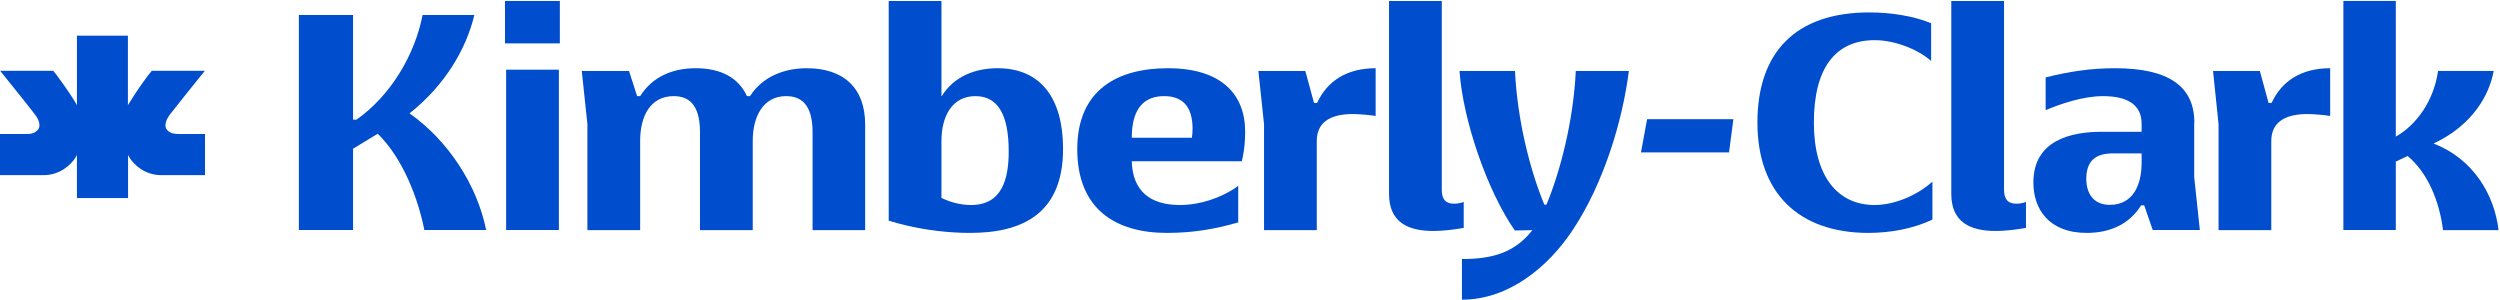
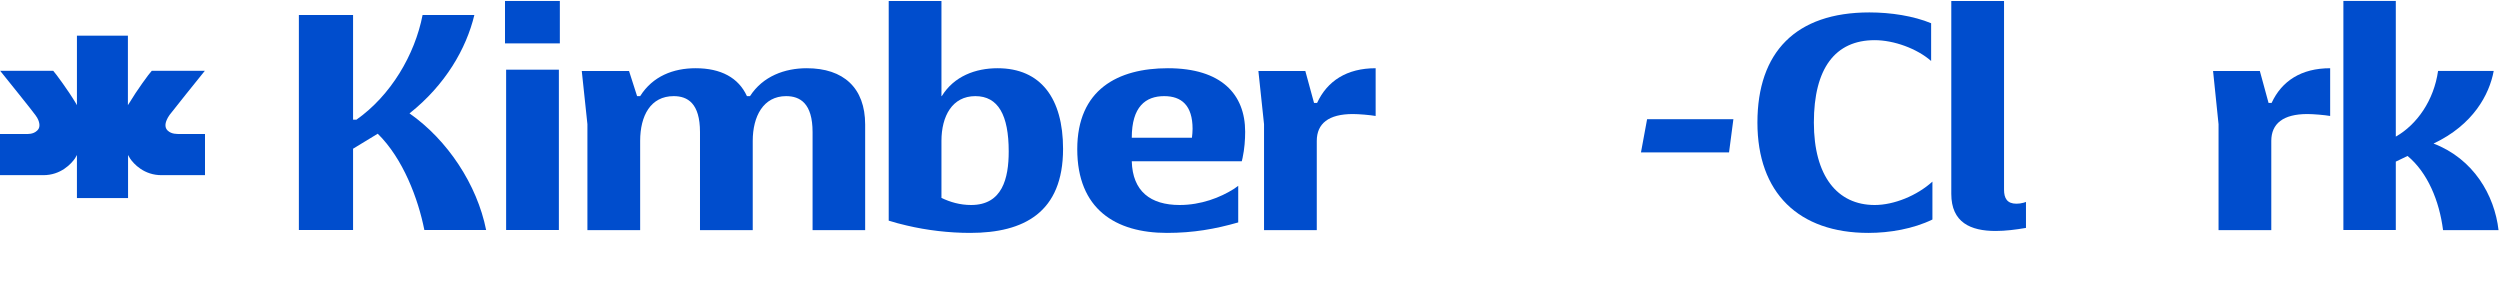
<svg xmlns="http://www.w3.org/2000/svg" version="1.2" viewBox="0 0 1550 186" width="1550" height="186">
  <title>kimberlyclark</title>
  <style>
		.s0 { fill: #004dcd } 
	</style>
  <g>
    <path class="s0" d="m253.9 70.3c22.2-17.6 35.2-40.1 40.2-61h-32.1c-4.8 24.7-19.7 49.9-41 64.9h-2.1v-64.9h-33.6v133.3h33.6v-50.4l15.3-9.3c15.7 15.4 25.1 40.4 28.9 59.7h38.3c-5.6-28.1-23.9-55.8-47.5-72.3z" />
    <path fill-rule="evenodd" class="s0" d="m346.5 43.2v99.4h-32.7v-99.4z" />
    <path fill-rule="evenodd" class="s0" d="m347.1 0.6v26.3h-34v-26.3z" />
    <path class="s0" d="m500.2 42.3c-13.6 0-27.2 4.9-35.2 17.3h-1.9c-5.2-11.4-16.1-17.3-31.8-17.3-13.8 0-26.6 4.9-34.4 17.3h-1.9l-5-15.6h-29.3l3.5 33v65.7h32.7v-55.3c0-15.7 6.5-27.8 20.8-27.8 8.6 0 16.3 4.4 16.3 22.3v60.8h32.7v-55.3c0-15.2 6.5-27.8 20.7-27.8 8.6 0 16.4 4.4 16.4 22.3v60.8h32.6v-65.5c0-22.7-13.4-34.9-36.2-34.9z" />
    <path class="s0" d="m618.5 42.3c-13.6 0-27 4.9-34.6 17.3h-0.2v-59h-32.7v136.2q5.4 1.7 11.1 3c12.6 3 26.4 4.6 39.4 4.6 33.5 0 57.6-12.8 57.6-52.1 0-31.3-13.8-50-40.6-50zm-16.4 84.8c-6.9 0-13-1.8-18.4-4.4v-35.3c0-15.4 6.7-27.8 21-27.8 14.2 0 20.7 11.8 20.7 34.3 0 16.8-4 33.2-23.3 33.2z" />
    <path class="s0" d="m724.1 42.3c-31 0-56.2 13.2-56.2 50.2 0 37.1 23.7 51.9 55.6 51.9 16.3 0 29.9-2.4 44.2-6.5v-22.7l-2.5 1.8c-8.6 5.5-20.6 10.1-33.8 10.1-18.1 0-29.2-8.5-29.7-27.1h68.2l0.5-2.1c1.2-5.6 1.6-11.3 1.6-16.2 0-23.3-14.8-39.4-47.9-39.4zm14.9 43.1h-37.3c0-19.3 8.6-25.8 20.1-25.8 10.7 0 17.6 5.7 17.6 20.3 0 2.2-0.2 3.4-0.4 5.5z" />
    <path class="s0" d="m816.6 63.8h-1.9l-5.4-19.8h-29.1l3.5 33v65.7h32.7v-55.3c0-10.8 7.3-16.7 22.4-16.7 3.6 0 10.7 0.6 14.1 1.2v-29.6c-17.9 0-30 7.9-36.3 21.5z" />
-     <path class="s0" d="m901.6 126.3c-5.9 0-7.7-3.4-7.7-8.7v-117h-32.7v119.6c0 17.7 11.9 23 27.4 23 6.1 0 12.6-0.8 18.9-1.9v-16.1l-1.5 0.5q-2.2 0.6-4.4 0.6z" />
-     <path class="s0" d="m950.1 142.7c-10.9 13.8-24.4 17.9-43.7 17.9v25.2c28.9 0 53.4-20.1 68.7-43.2 19.1-28.8 30.8-67.2 34.8-98.6h-32.9c-1.5 31.4-9.8 62.8-18.2 82.9h-1.3c-8.4-20.1-16.7-51.3-18.2-82.9h-34.4c2.1 30.4 17.2 74.4 34.3 98.9" />
    <path class="s0" d="m1017.4 94.5h54.6l2.7-20.6h-53.5z" />
    <path class="s0" d="m1124.6 76c0-33.6 13.2-51.1 37.7-51.1 11.9 0 26.2 5.2 35 12.9v-23.4c-10.9-4.5-24.9-6.7-38.3-6.7-45.7 0-69.4 24.7-69.4 68.3 0 43.6 25.6 68.4 68.8 68.4 13.1 0 27.8-2.5 39.7-8.3v-23.5c-9.6 8.7-23.8 14.5-35.8 14.5-23.2 0-37.7-18-37.7-51.1z" />
    <path class="s0" d="m1508.8 89c24.6-11.6 34.6-30.4 37.3-45h-34.5c-2.6 18.2-13 33.2-26.2 40.7v-84.1h-32.5v142h32.5v-42.4l7.3-3.5c12.4 10.3 19.7 27.8 22 46h34.4c-2.5-21.7-15.5-44.2-40.3-53.7z" />
    <path class="s0" d="m1408.4 63.8h-1.9l-5.4-19.8h-29l3.4 33v65.7h32.7v-55.3c0-10.8 7.4-16.7 22.4-16.7 3.6 0 10.7 0.6 14.1 1.2v-29.6c-17.9 0-30 7.9-36.3 21.5z" />
-     <path class="s0" d="m1360.5 76c0-22.5-16-33.7-49.1-33.7-15.5 0-28.7 2.1-43.1 5.7v20.3c9.2-3.9 23.2-8.7 35.6-8.7 14.4 0 23.9 4.9 23.9 17v5.1h-24.6c-19 0-42.5 5.1-42.5 31.5 0 16 9.2 31.2 33.1 31.2 14 0 26.2-5.1 33.7-17.1h1.9l5.3 15.3h29.2l-3.5-32.9v-33.7zm-32.7 24.8c0 14.4-5.6 26.2-19.7 26.2-10.8 0-14.6-7.9-14.6-16.1 0-11.3 5.9-15.8 16.5-15.8h17.8z" />
    <path class="s0" d="m1250.2 126.3c-5.8 0-7.7-3.4-7.7-8.7v-117h-32.7v119.6c0 17.7 11.9 23 27.5 23 6 0 12.5-0.8 18.8-1.9v-16.1l-1.5 0.5q-2.2 0.6-4.4 0.6z" />
    <path class="s0" d="m127.1 108.6v-25.5c-5.1 0-13.5 0-15.6 0-1.8-0.1-5 0.2-7.5-2.1-1.6-1.5-1.9-3.8-0.6-6.7 0.3-0.8 0.9-1.8 1.7-3 1.2-1.7 18.5-23.2 21.9-27.4h-32.9c-1.6 1.6-9.5 12.5-13.9 19.9-0.3 0.5-0.6 1-0.9 1.4v-43.1h-31.6v43.1c-0.2-0.4-0.5-0.9-0.8-1.4-4.4-7.4-12.4-18.3-13.9-19.9h-32.9c3.4 4.2 20.7 25.7 21.8 27.4 0.9 1.2 1.5 2.2 1.8 3 1.2 2.9 1 5.2-0.7 6.7-2.4 2.3-5.7 2.1-7.5 2.1-2 0-10.4 0-15.5 0v25.5h26.7c11 0.1 17.5-7.1 19.8-10.4q0.5-0.9 0.8-1.4 0.3-0.6 0.4-0.7v26.7h31.7v-26.7c0 0 0.2 0.3 0.4 0.7q0.3 0.5 0.8 1.4c2.2 3.3 8.7 10.5 19.7 10.4" />
  </g>
</svg>